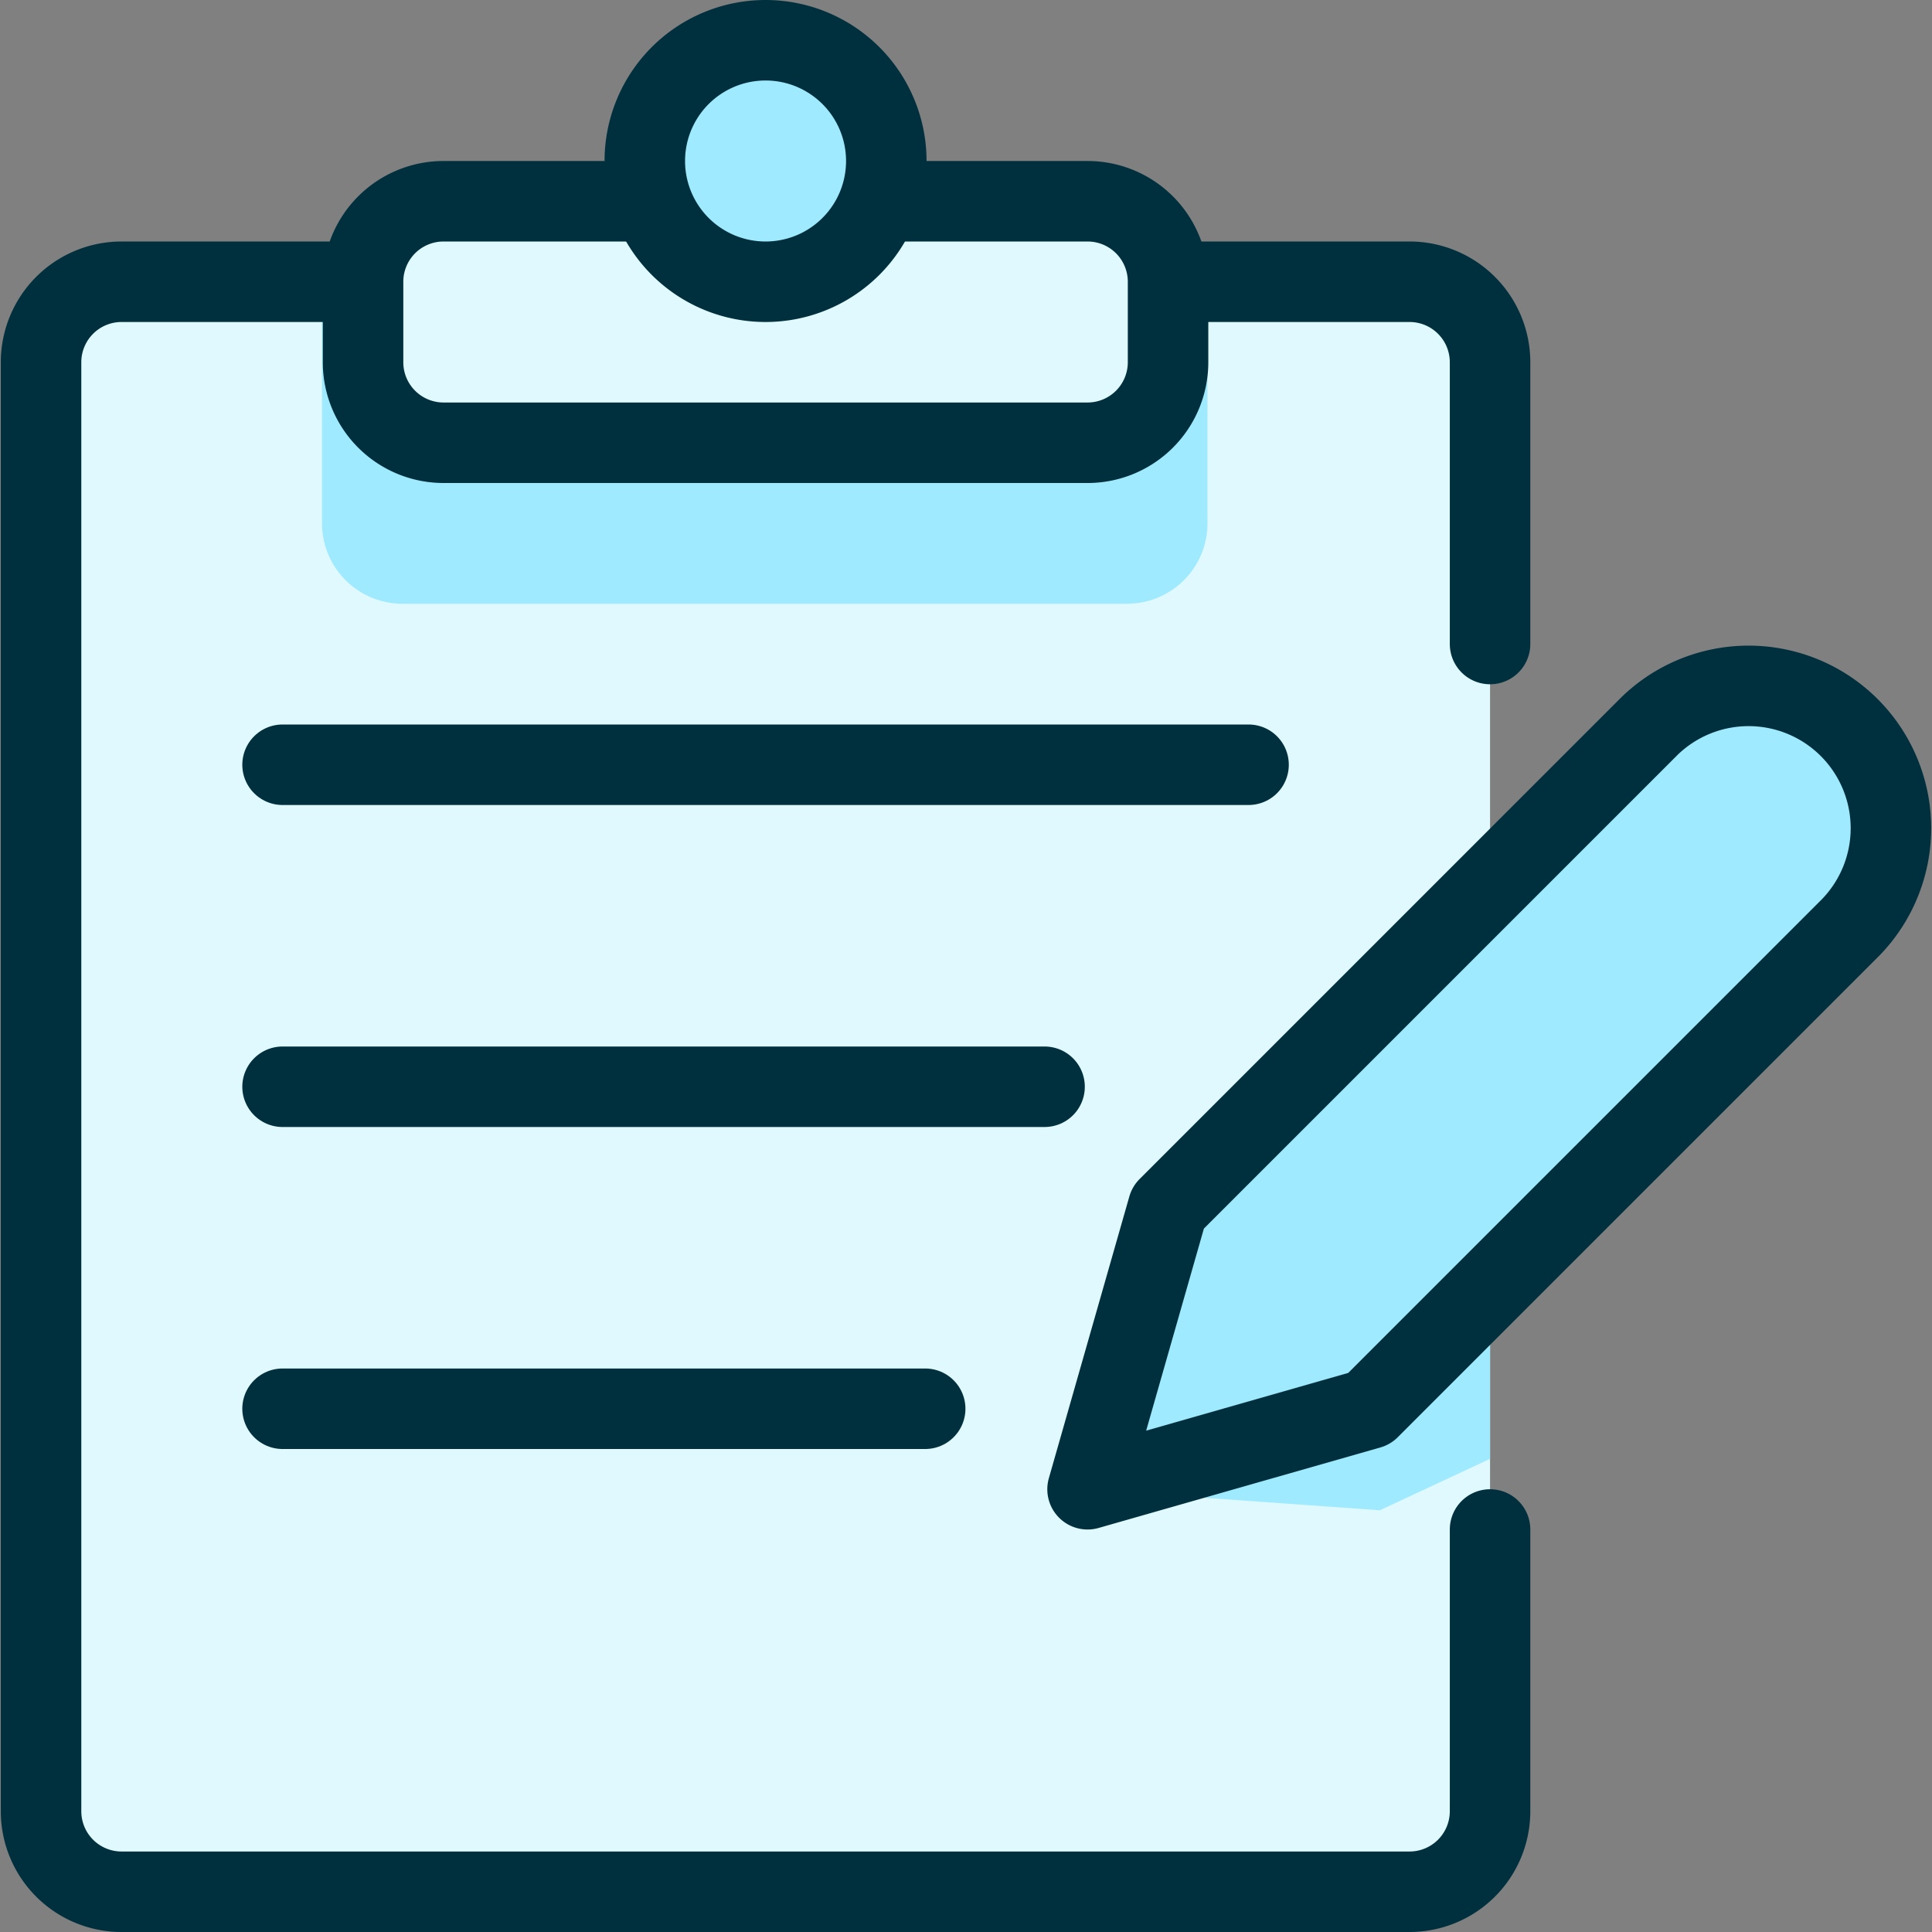
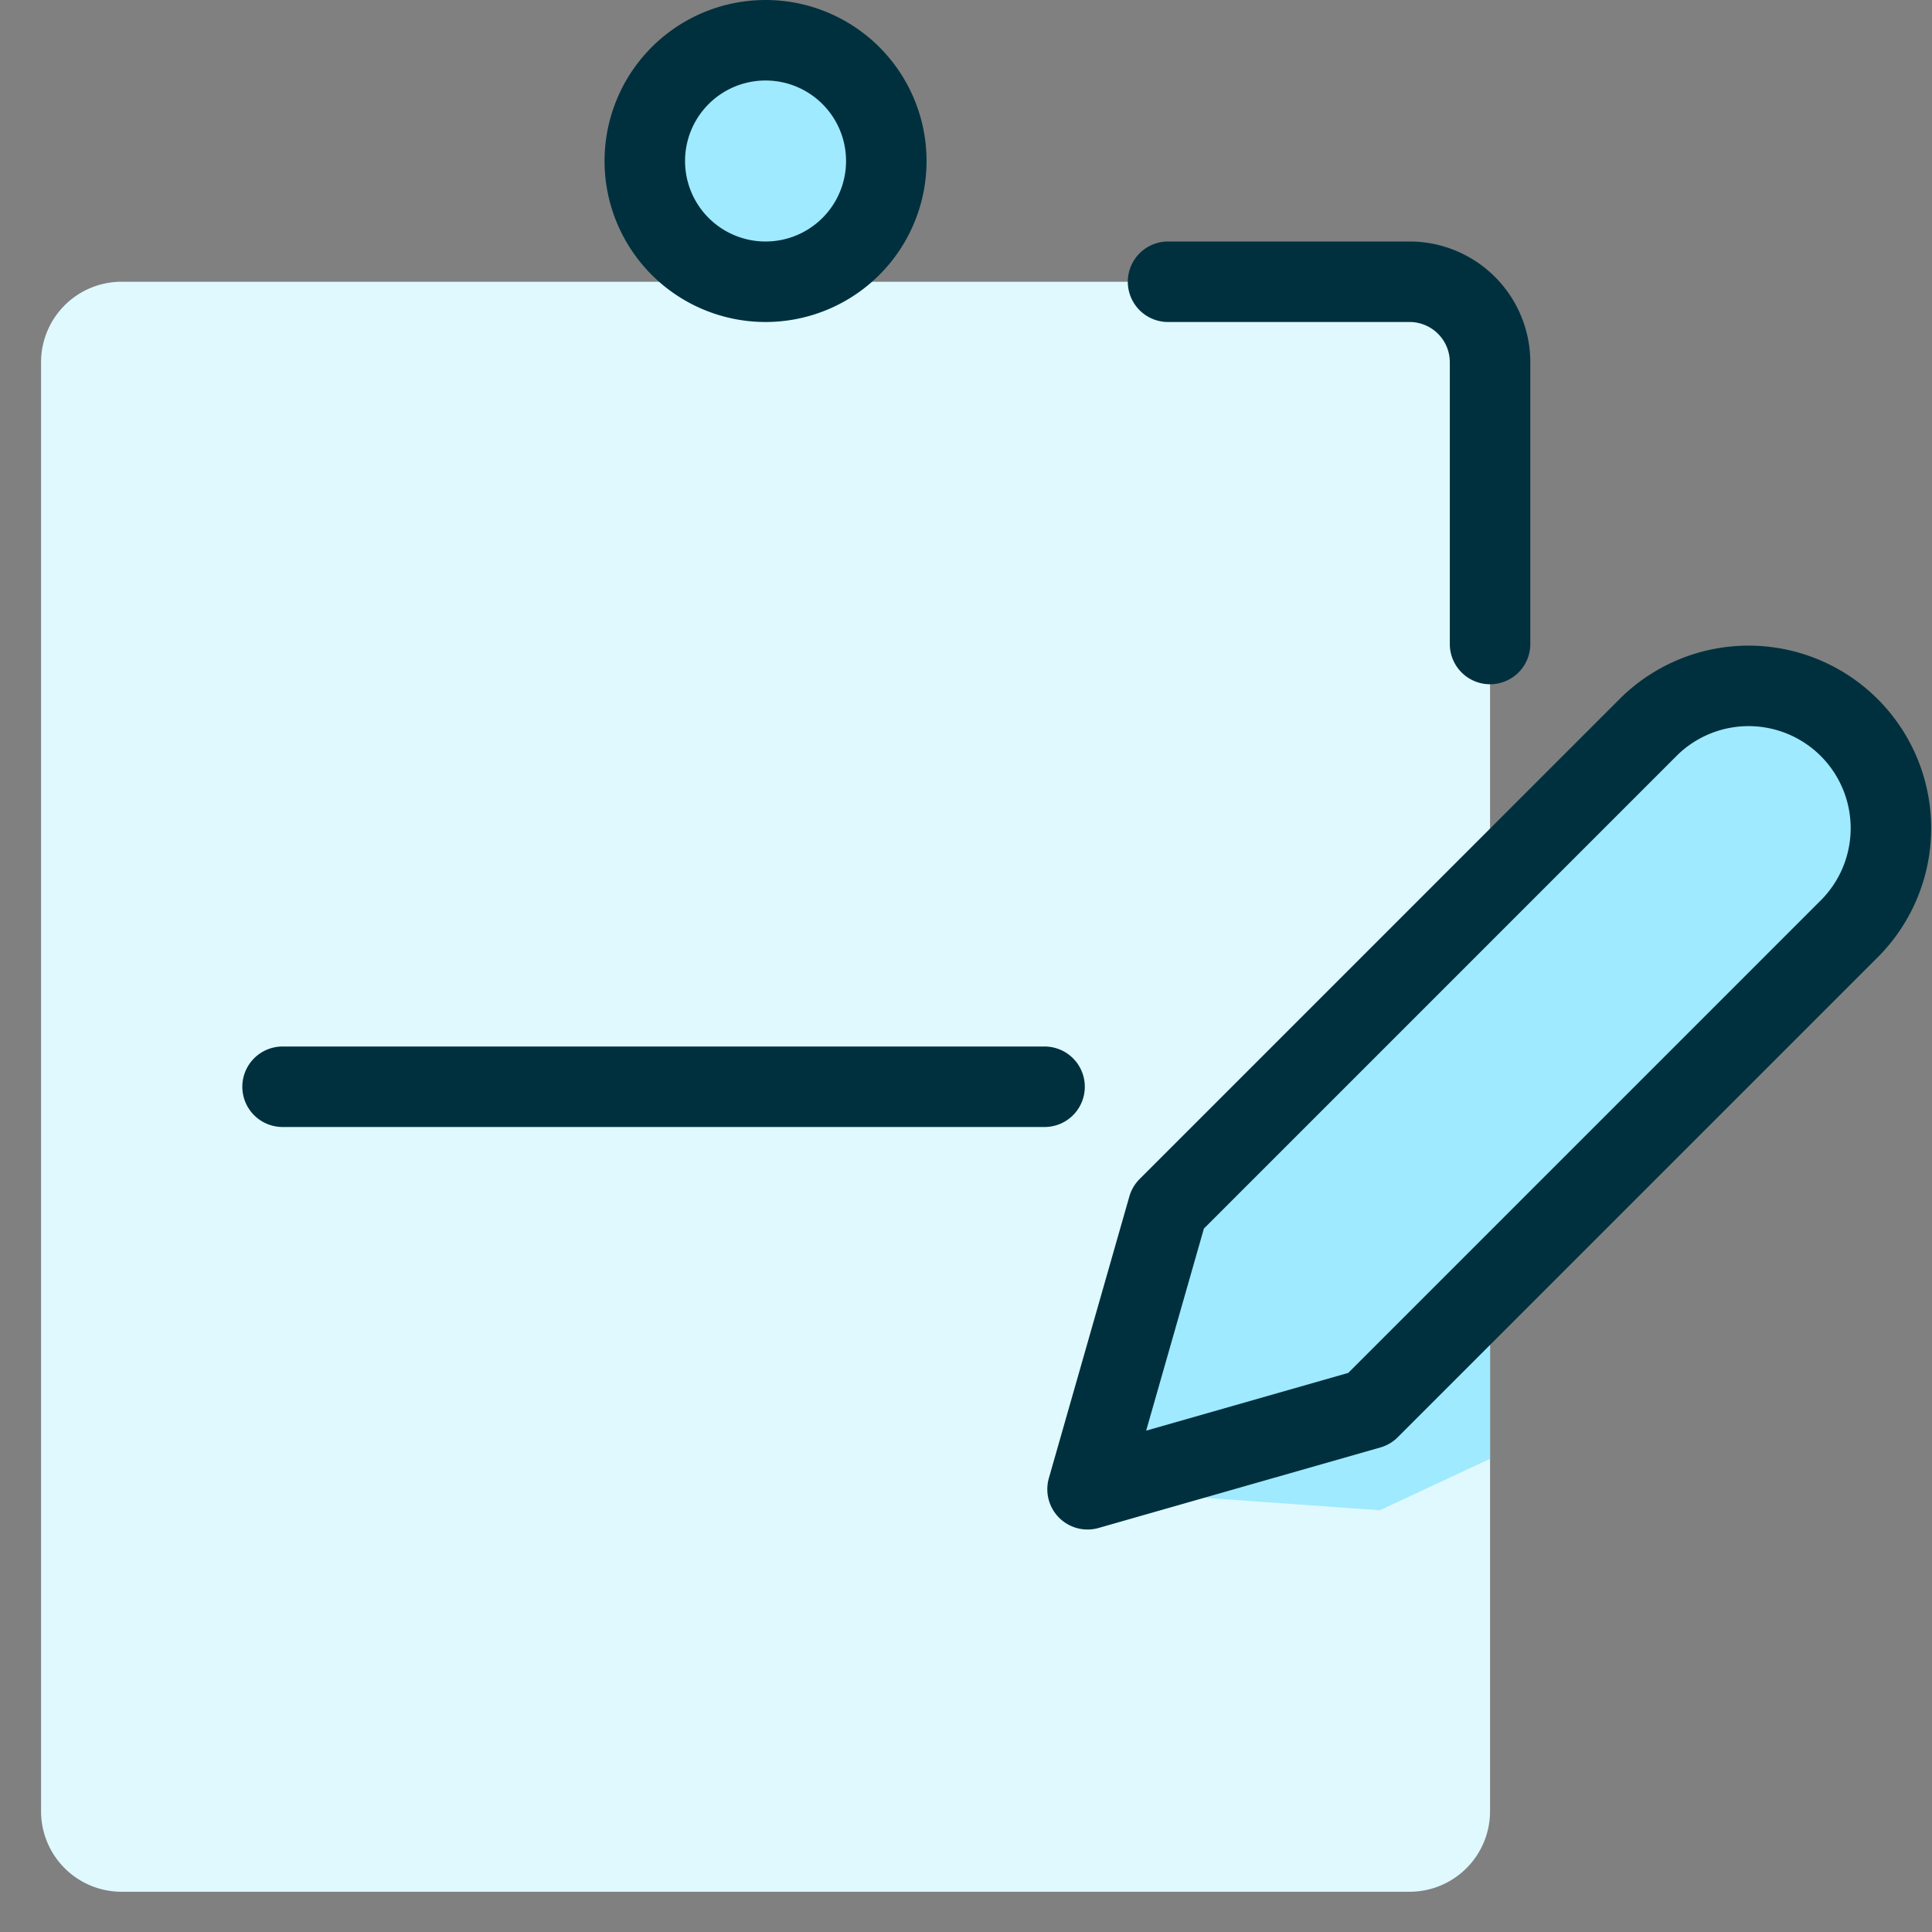
<svg xmlns="http://www.w3.org/2000/svg" viewBox="0 0 24 24" height="24" width="24" id="Paper-Write--Streamline-Ultimate.svg">
  <rect x="0" y="0" width="24" height="24" fill="#808080" stroke="none" />
  <desc>Paper Write Streamline Icon: https://streamlinehq.com</desc>
  <defs />
  <path d="M17.51 3.5a1 1 0 0 1 1 1v18a1 1 0 0 1 -1 1h-16a1 1 0 0 1 -1 -1v-18a1 1 0 0 1 1 -1Z" fill="#dff9ff" stroke-width="1" />
  <path d="m18.51 14.221 -2.864 1.335 -2.136 2.947 3.631 0.258 1.369 -0.639 0 -3.901z" fill="#9feaff" stroke-width="1" />
-   <path d="M15 6.5a1 1 0 0 1 -1 1H5a1 1 0 0 1 -1 -1v-3h11Z" fill="#9feaff" stroke-width="1" />
-   <path d="M18.51 19v3.5a1 1 0 0 1 -1 1h-16a1 1 0 0 1 -1 -1v-18a1 1 0 0 1 1 -1h3" stroke="#00303e" stroke-linecap="round" stroke-linejoin="round" fill="none" stroke-width="1" />
  <path d="M14.51 3.5h3a1 1 0 0 1 1 1V8" stroke="#00303e" stroke-linecap="round" stroke-linejoin="round" fill="none" stroke-width="1" />
-   <path d="M10.925 2.5h2.585a1 1 0 0 1 1 1v1a1 1 0 0 1 -1 1h-8a1 1 0 0 1 -1 -1v-1a1 1 0 0 1 1 -1H8.1" fill="#dff9ff" stroke="#00303e" stroke-linecap="round" stroke-linejoin="round" stroke-width="1" />
  <path d="M9.51 3.5A1.5 1.5 0 1 0 8.01 2a1.5 1.5 0 0 0 1.5 1.5Z" fill="#9feaff" stroke="#00303e" stroke-linecap="round" stroke-linejoin="round" stroke-width="1" />
-   <path d="M3.51 9.5h12" stroke="#00303e" stroke-linecap="round" stroke-linejoin="round" fill="none" stroke-width="1" />
  <path d="M3.51 13.5h9.466" stroke="#00303e" stroke-linecap="round" stroke-linejoin="round" fill="none" stroke-width="1" />
-   <path d="M3.51 17.5h7.983" stroke="#00303e" stroke-linecap="round" stroke-linejoin="round" fill="none" stroke-width="1" />
  <path d="m17.01 17.5 -3.5 1 1 -3.5 5.982 -5.982a1.768 1.768 0 0 1 2.5 2.5Z" fill="#9feaff" stroke="#00303e" stroke-linecap="round" stroke-linejoin="round" stroke-width="1" />
</svg>